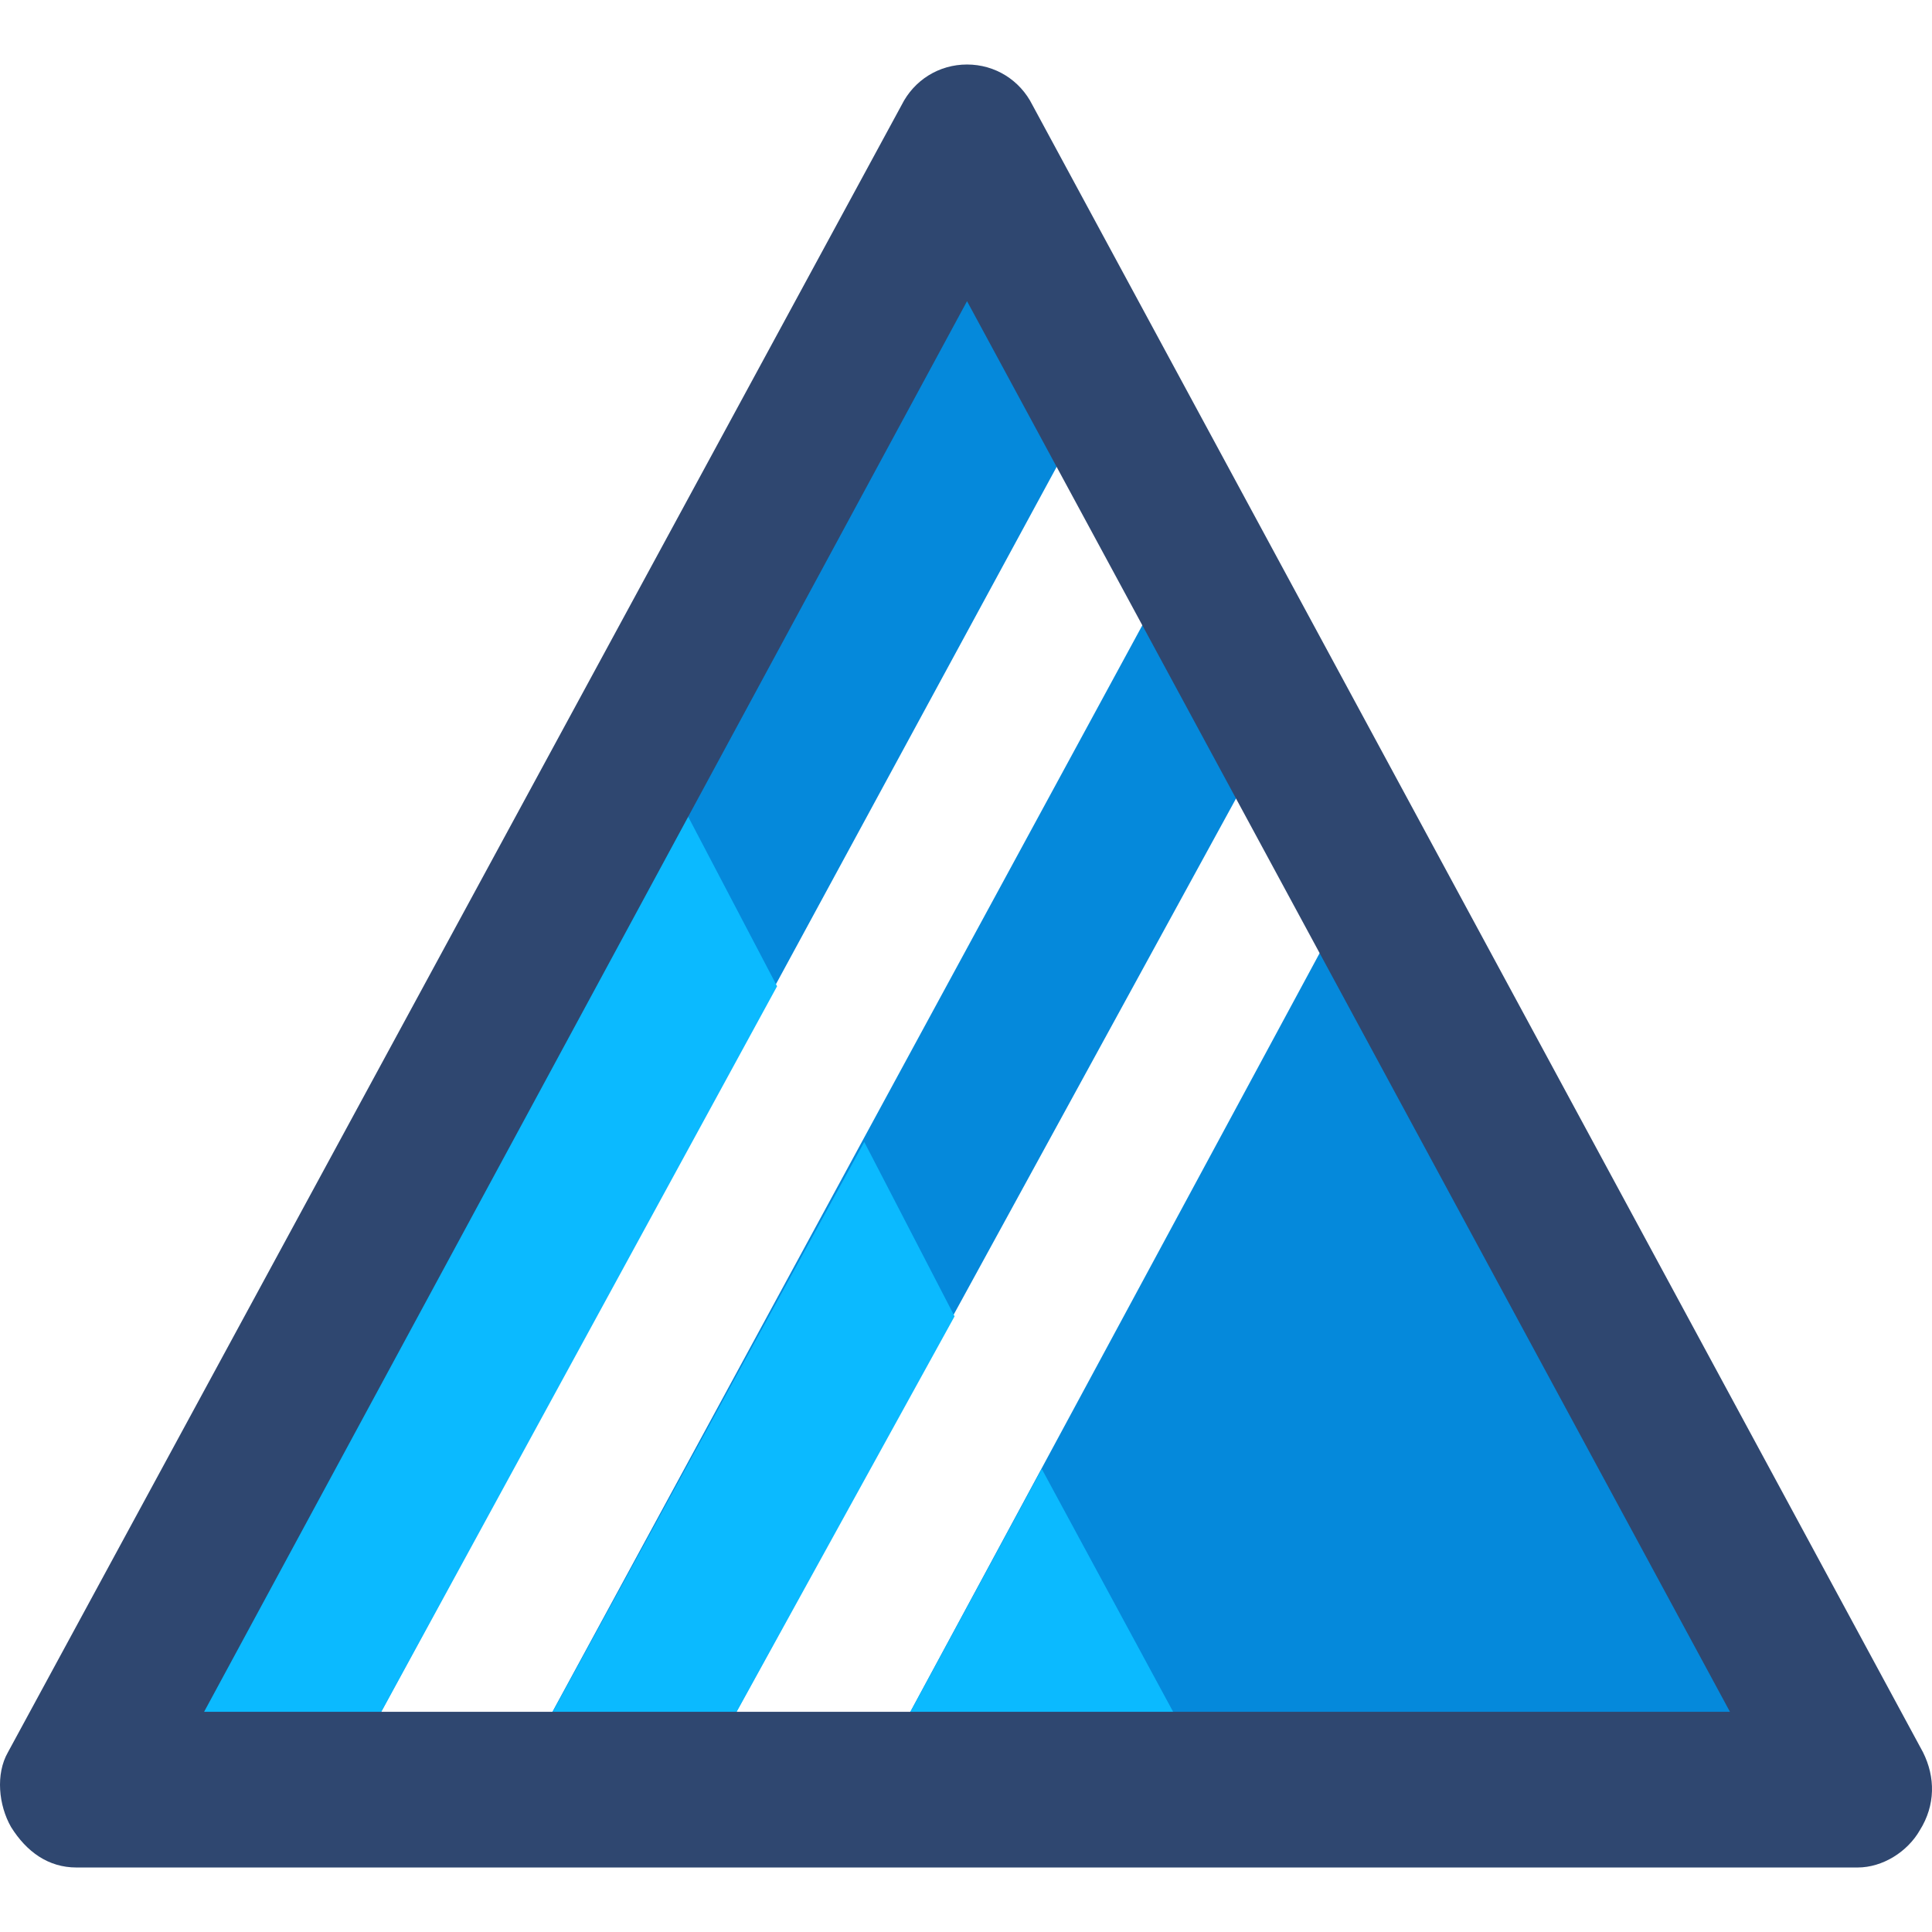
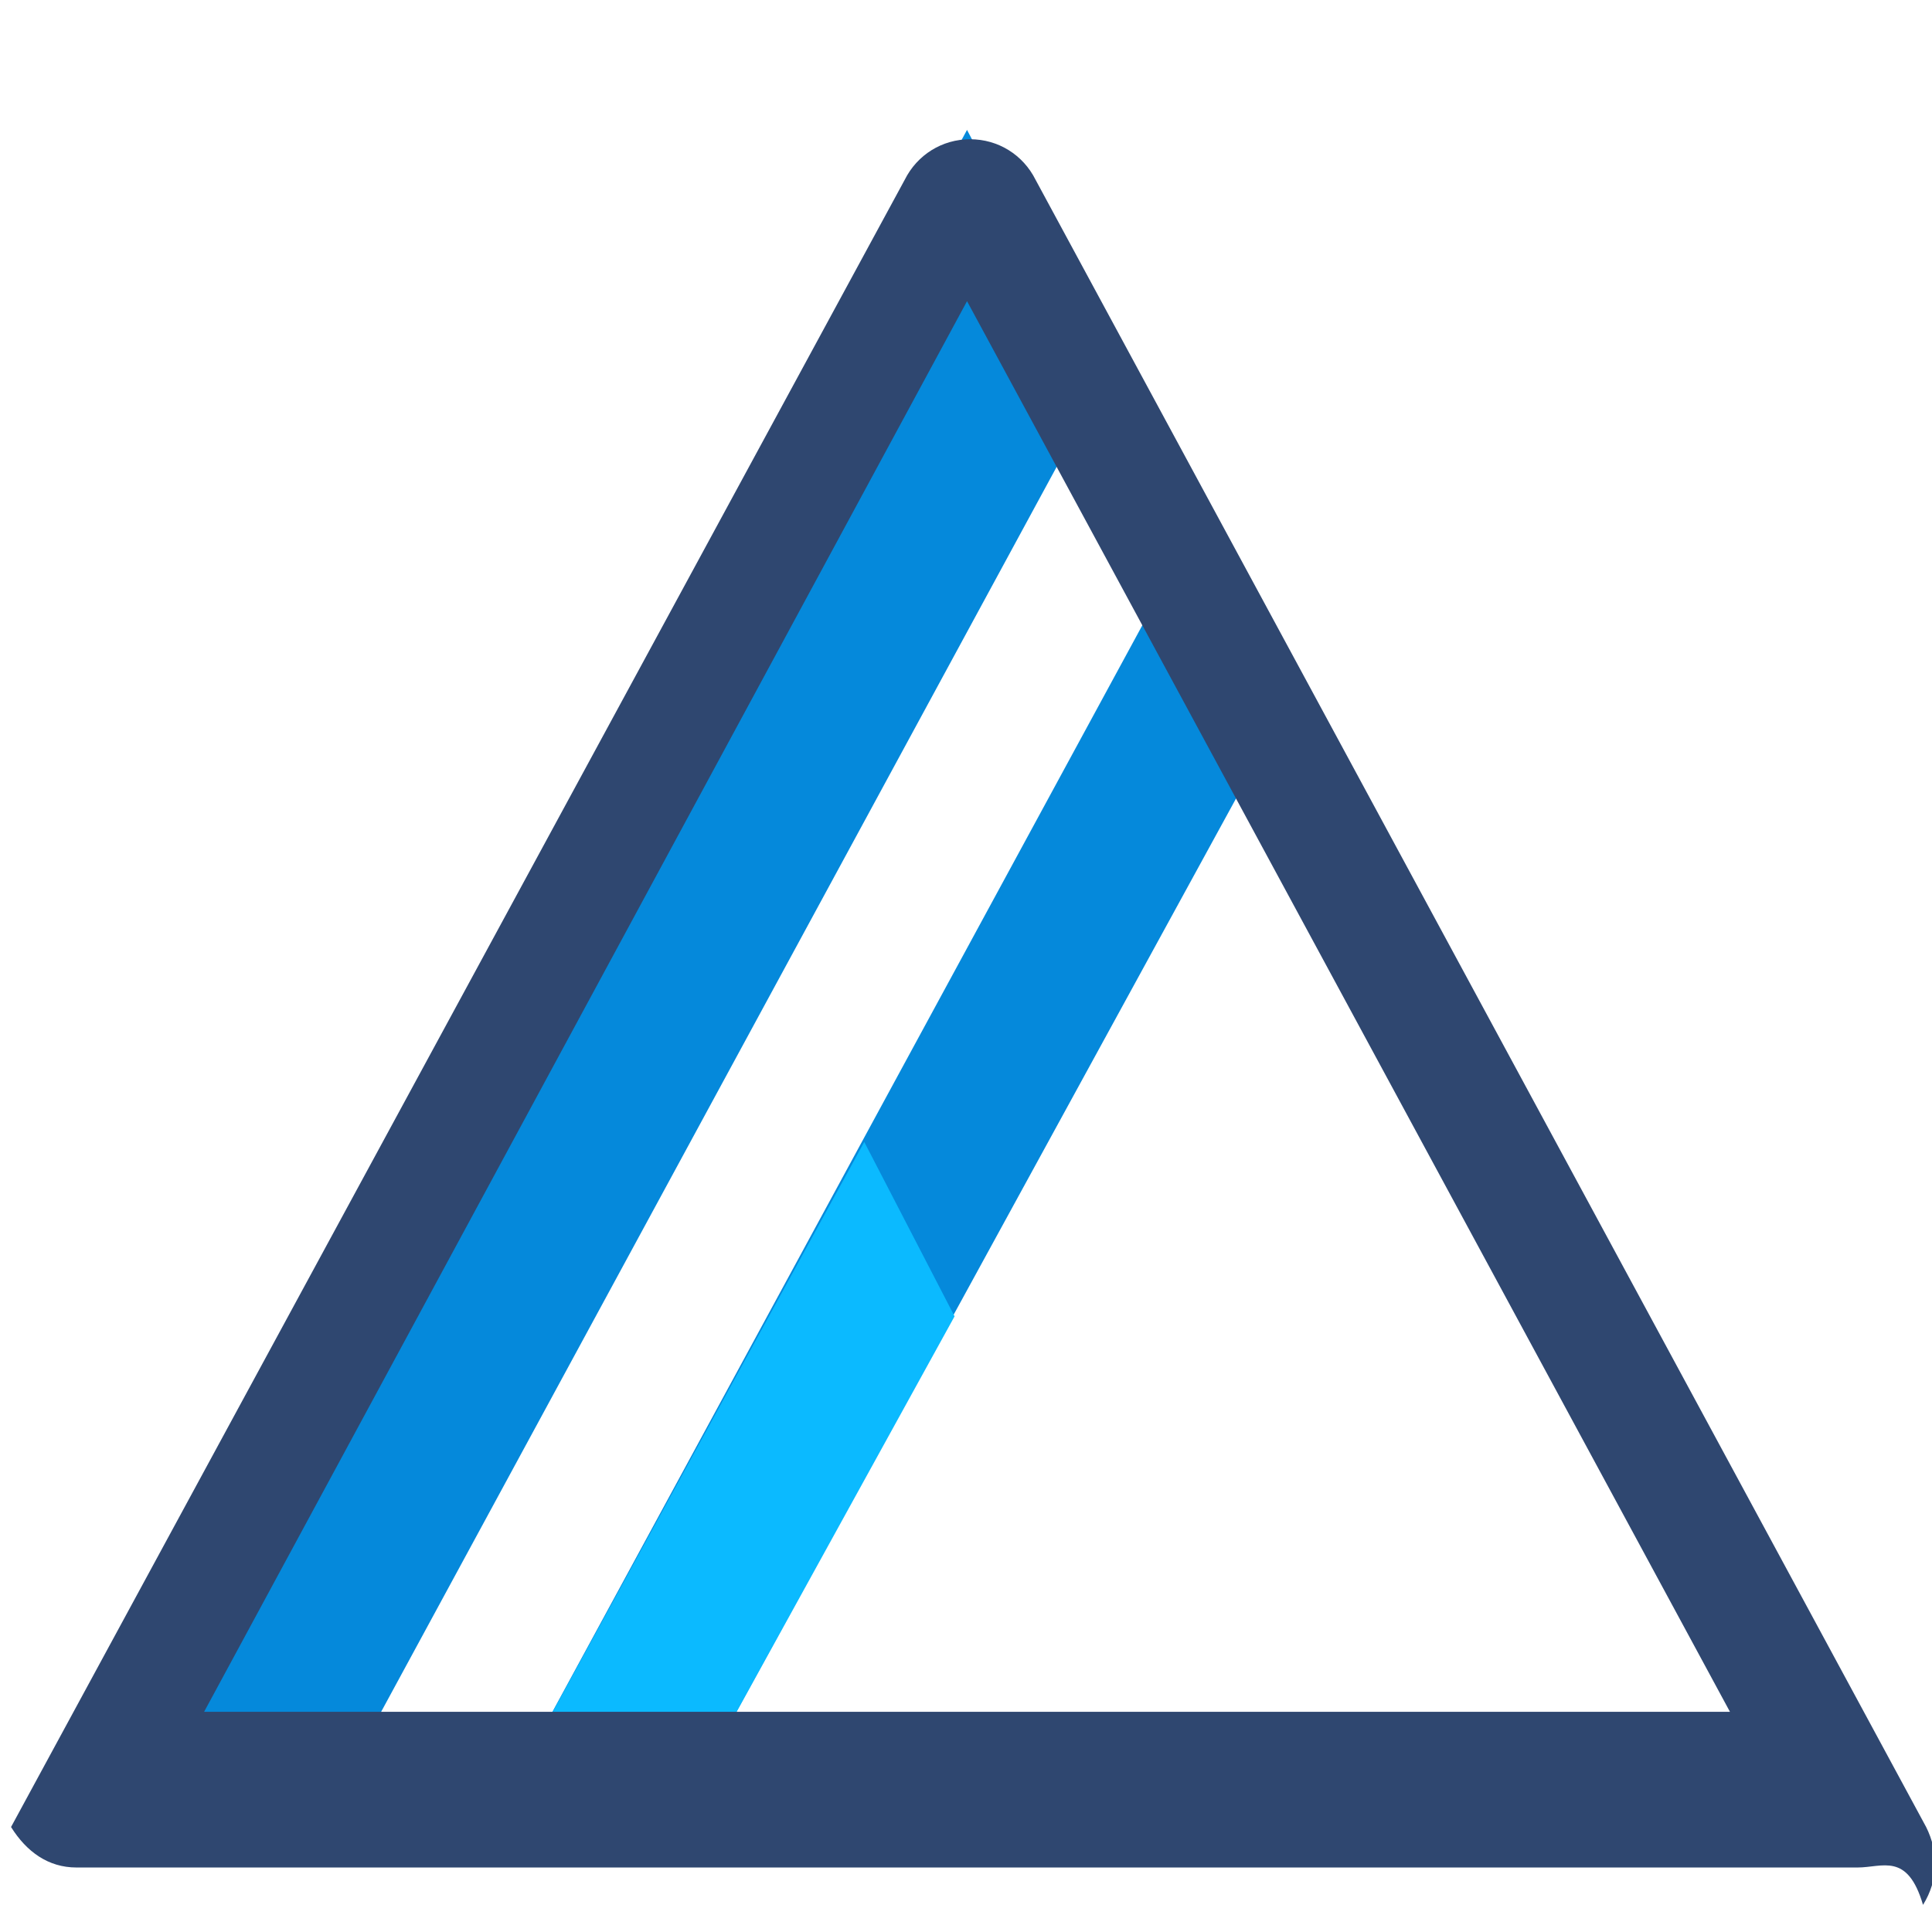
<svg xmlns="http://www.w3.org/2000/svg" height="800px" width="800px" version="1.1" id="Layer_1" viewBox="0 0 496.345 496.345" xml:space="preserve">
  <g>
    <polygon style="fill:#0589DB;" points="282.837,98.973 248.437,33.373 19.637,455.773 89.237,455.773  " />
    <polygon style="fill:#0589DB;" points="329.237,183.773 305.237,138.973 133.237,455.773 180.437,455.773  " />
-     <polygon style="fill:#0589DB;" points="477.237,455.773 350.837,222.973 225.237,455.773  " />
  </g>
  <g>
-     <polygon style="fill:#0BBAFF;" points="310.037,455.773 267.637,377.373 225.237,455.773  " />
-     <polygon style="fill:#0BBAFF;" points="199.637,253.373 165.237,187.773 19.637,455.773 89.237,455.773  " />
    <polygon style="fill:#0BBAFF;" points="180.437,455.773 245.237,338.173 222.037,293.373 133.237,455.773  " />
  </g>
-   <path style="fill:#2F4770;" d="M477.237,479.773h-457.6c-7.2,0-12.8-4-16.8-10.4c-3.2-5.6-4-13.6-0.8-19.2l229.6-423.2  c3.2-6.4,9.6-10.4,16.8-10.4c7.2,0,13.6,4,16.8,10.4l228.8,423.2c3.2,6.4,3.2,13.6-0.8,20  C490.037,475.773,483.637,479.773,477.237,479.773z M52.437,439.773h392l-196-362.4L52.437,439.773z" />
+   <path style="fill:#2F4770;" d="M477.237,479.773h-457.6c-7.2,0-12.8-4-16.8-10.4l229.6-423.2  c3.2-6.4,9.6-10.4,16.8-10.4c7.2,0,13.6,4,16.8,10.4l228.8,423.2c3.2,6.4,3.2,13.6-0.8,20  C490.037,475.773,483.637,479.773,477.237,479.773z M52.437,439.773h392l-196-362.4L52.437,439.773z" />
</svg>